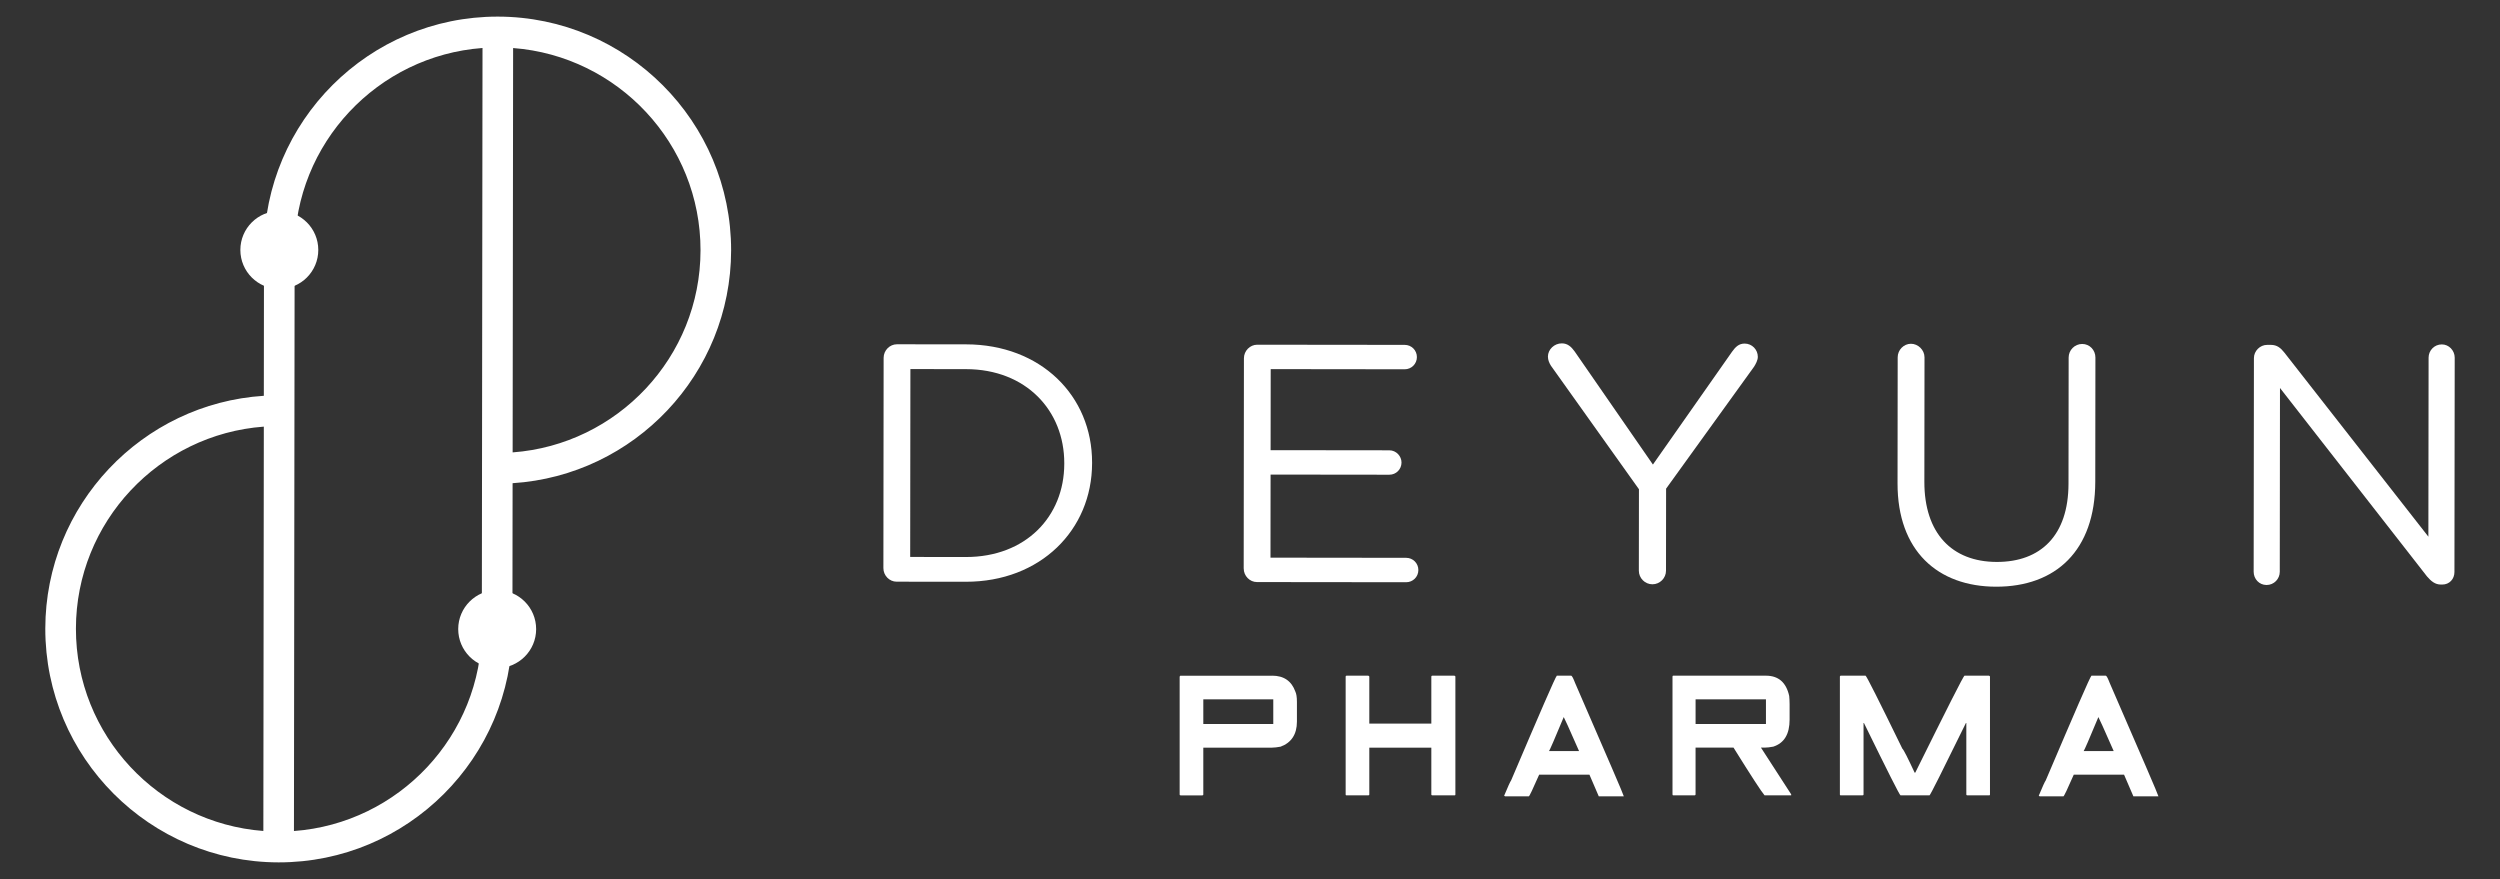
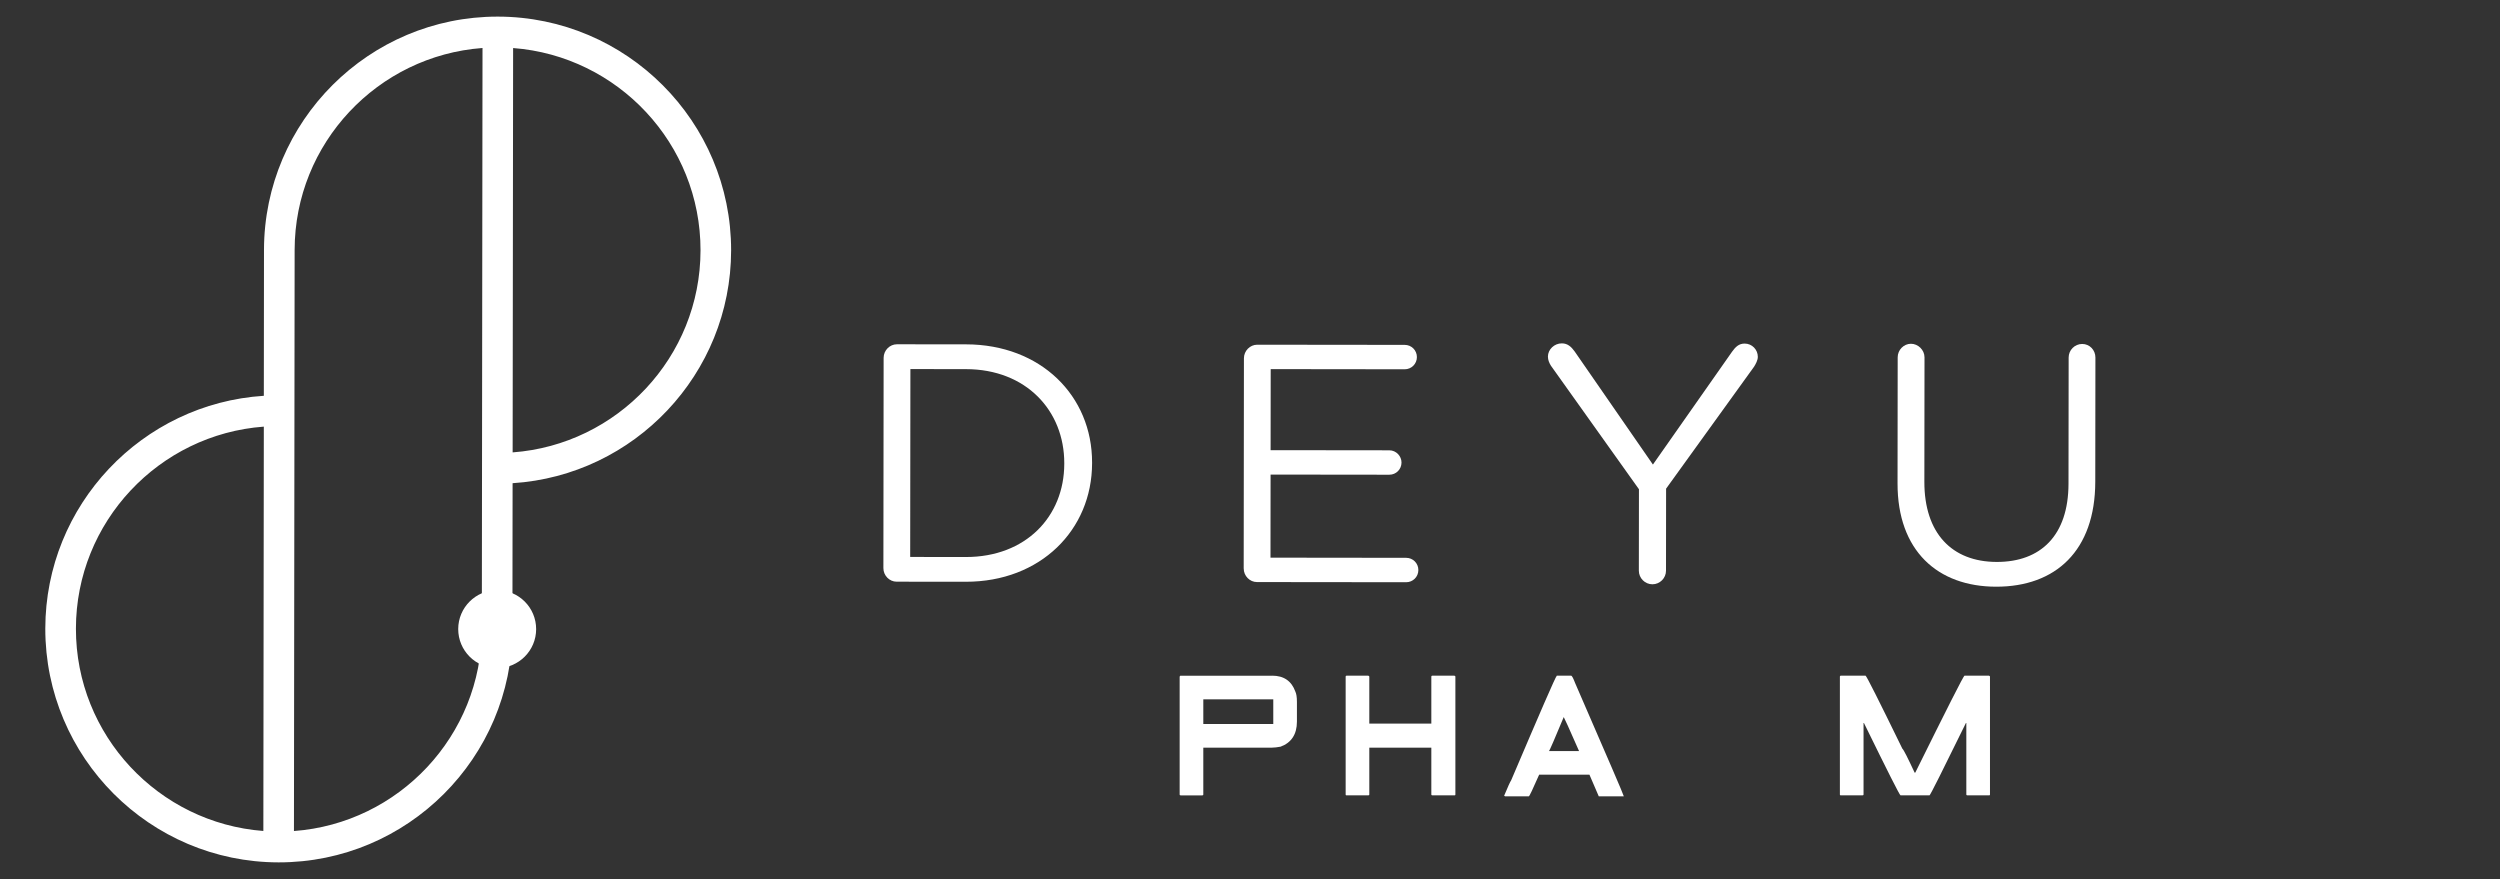
<svg xmlns="http://www.w3.org/2000/svg" viewBox="0 0 1058 372" version="1.1" id="Capa_1">
  <rect x="0" y="0" width="1058" height="372" fill="#333333" stroke="none" />
  <defs>
    <style>
      .st0 {
        fill: #fff;
      }
    </style>
  </defs>
  <g>
    <path d="M538.43,285.95c4.88,0,8.16,2.27,9.76,6.73.42.84.67,2.27.67,4.38v8.33c0,5.38-2.36,8.92-6.9,10.6-1.43.25-2.61.42-3.78.42h-28.94v19.77c0,.34-.17.42-.42.42h-9.17c-.25,0-.42-.09-.42-.42v-49.8c.09-.26.17-.42.42-.42h38.78ZM509.24,306.39h29.61v-10.43h-29.61v10.43Z" class="st0" />
    <path d="M579.07,285.95c.26.09.42.25.42.42v19.85h26.25v-19.85c0-.26.17-.42.42-.42h9.34c.34.09.42.25.42.42v49.8c0,.34-.09.42-.42.42h-9.34c-.25,0-.42-.09-.42-.42v-19.77h-26.25v19.77c0,.34-.17.42-.42.42h-9.17c-.34,0-.42-.09-.42-.42v-49.8c0-.26.17-.42.42-.42h9.17Z" class="st0" />
    <path d="M646.98,337.02h-10.01l-.42-.26c1.6-3.87,2.61-6.06,2.95-6.48,12.36-29.02,18.76-43.83,19.35-44.33h6.06c.42.09.93,1.18,1.68,3.11,13.71,31.55,20.61,47.53,20.61,47.95h-10.6c-1.43-3.28-2.78-6.4-3.95-9.17h-21.28c-2.69,6.14-4.12,9.17-4.38,9.17h0ZM661.78,303.45c-3.87,9.34-5.98,14.13-6.23,14.39h12.7c-4.21-9.59-6.39-14.39-6.48-14.39h0Z" class="st0" />
-     <path d="M747.35,285.95c5.3,0,8.58,2.86,9.84,8.58.08.92.17,2.1.17,3.53v6.48c0,6.14-2.27,9.93-6.9,11.44-1.34.25-2.6.42-3.7.42h-1.52l12.79,19.77v.42h-11.27c-1.26-1.43-5.64-8.16-13.13-20.19h-16.07v19.77c0,.25-.17.42-.42.42h-9c-.25,0-.34-.17-.34-.42v-49.8c0-.26.09-.42.34-.42h39.21ZM717.57,306.39h29.78v-10.43h-29.78v10.43Z" class="st0" />
    <path d="M789.51,285.95c.34,0,5.55,10.35,15.56,30.87.59.5,2.27,3.87,5.21,10.18h.25c13.55-27.34,20.44-41.05,20.86-41.05h10.35c.34.09.42.25.42.42v49.8c0,.34-.09.42-.42.42h-9.17c-.25,0-.42-.09-.42-.42v-30.2h-.17c-10.01,20.44-15.14,30.62-15.4,30.62h-12.28c-.34,0-5.47-10.18-15.48-30.62h-.17v30.2c0,.34-.17.42-.42.42h-9.17c-.34,0-.42-.09-.42-.42v-49.8c0-.26.17-.42.42-.42h10.45Z" class="st0" />
-     <path d="M873.23,337.02h-10.01l-.42-.26c1.6-3.87,2.61-6.06,2.95-6.48,12.36-29.02,18.76-43.83,19.35-44.33h6.06c.42.09.93,1.18,1.68,3.11,13.71,31.55,20.61,47.53,20.61,47.95h-10.6c-1.43-3.28-2.78-6.4-3.95-9.17h-21.28c-2.69,6.14-4.12,9.17-4.38,9.17h0ZM888.04,303.45c-3.87,9.34-5.98,14.13-6.23,14.39h12.7c-4.21-9.59-6.39-14.39-6.48-14.39h0Z" class="st0" />
  </g>
  <path d="M309.41,105.99c.06-54.5-44.23-98.89-98.73-98.96-54.5-.06-98.89,44.23-98.96,98.73l-.07,61.74c-51.5,3.29-92.42,46.17-92.48,98.5-.06,54.5,44.23,98.89,98.73,98.96,54.5.06,98.89-44.23,98.96-98.73l.07-61.74c51.49-3.29,92.42-46.18,92.48-98.5h0ZM32.13,266.02c.05-45.17,35.17-82.19,79.52-85.47l-.2,171.12c-44.33-3.38-79.37-40.48-79.32-85.65ZM124.4,351.69l.29-245.91c.05-45.17,35.17-82.19,79.51-85.47l-.29,245.91c-.05,45.17-35.17,82.19-79.51,85.47h0ZM216.95,191.45l.2-171.12c44.33,3.38,79.37,40.48,79.31,85.65-.05,45.17-35.17,82.19-79.51,85.47h0Z" class="st0" />
  <g>
    <path d="M373.95,151.44c0-3.16,2.59-5.74,5.61-5.74l29.27.03c31.58.04,53.37,21.73,53.34,50.01v.29c-.03,28.28-21.88,50.21-53.46,50.17l-29.27-.03c-3.02,0-5.6-2.59-5.59-5.75l.1-88.98h0ZM408.73,235.73c25.41.03,41.64-17.17,41.67-39.42v-.29c.03-22.25-16.17-39.77-41.58-39.8l-23.54-.03-.09,79.51,23.54.03h0Z" class="st0" />
    <path d="M526.33,240.6l.1-88.98c0-3.16,2.59-5.74,5.61-5.74l62.43.07c2.87,0,5.17,2.3,5.16,5.17,0,2.87-2.31,5.17-5.17,5.16l-56.7-.07-.04,34.3,50.25.06c2.87,0,5.16,2.45,5.15,5.17,0,2.87-2.3,5.17-5.16,5.16l-50.25-.06-.04,35.16,57.42.07c2.87,0,5.17,2.31,5.16,5.17,0,2.88-2.31,5.17-5.17,5.16l-63.15-.07c-3.02,0-5.6-2.59-5.59-5.75v.02Z" class="st0" />
    <path d="M693.62,207.07l-37.26-52.29c-.72-1.15-1.28-2.44-1.28-3.88,0-3.02,2.73-5.6,5.88-5.59,2.45,0,4.02,1.44,5.45,3.45l33.1,47.84,33.5-47.76c1.43-2,2.87-3.44,5.31-3.44,3.16,0,5.6,2.59,5.59,5.61,0,1.44-.87,3.01-1.58,4.16l-37.24,51.63-.04,34.73c0,3.15-2.6,5.74-5.75,5.74s-5.74-2.6-5.74-5.75l.04-34.44h.02Z" class="st0" />
    <path d="M803.04,204.61l.06-53.39c0-3.16,2.6-5.74,5.61-5.74s5.74,2.59,5.74,5.75l-.06,52.67c-.03,21.68,11.58,33.89,30.67,33.91,18.52.02,30.3-11.16,30.33-33.12l.06-53.39c0-3.16,2.59-5.74,5.74-5.74s5.6,2.59,5.59,5.75l-.06,52.53c-.03,29.28-16.84,44.48-41.96,44.45-24.82-.03-41.75-15.27-41.72-43.69h0Z" class="st0" />
-     <path d="M953.86,151.54c0-3.02,2.59-5.6,5.61-5.59h1.57c2.59,0,4.16,1.3,5.74,3.31l60.91,77.86.09-75.78c0-3.02,2.44-5.6,5.61-5.59,3.01,0,5.44,2.59,5.44,5.61l-.11,90.71c0,3.01-2.15,5.31-5.16,5.31h-.58c-2.45,0-4.16-1.44-5.88-3.45l-62.21-79.74-.09,77.79c0,3.01-2.44,5.6-5.6,5.59s-5.45-2.6-5.45-5.61l.11-90.42h0Z" class="st0" />
  </g>
  <circle transform="translate(-56.09 476.32) rotate(-89.93)" r="16.49" cy="266.24" cx="210.41" class="st0" />
-   <circle r="16.49" cy="105.78" cx="118.21" class="st0" />
</svg>